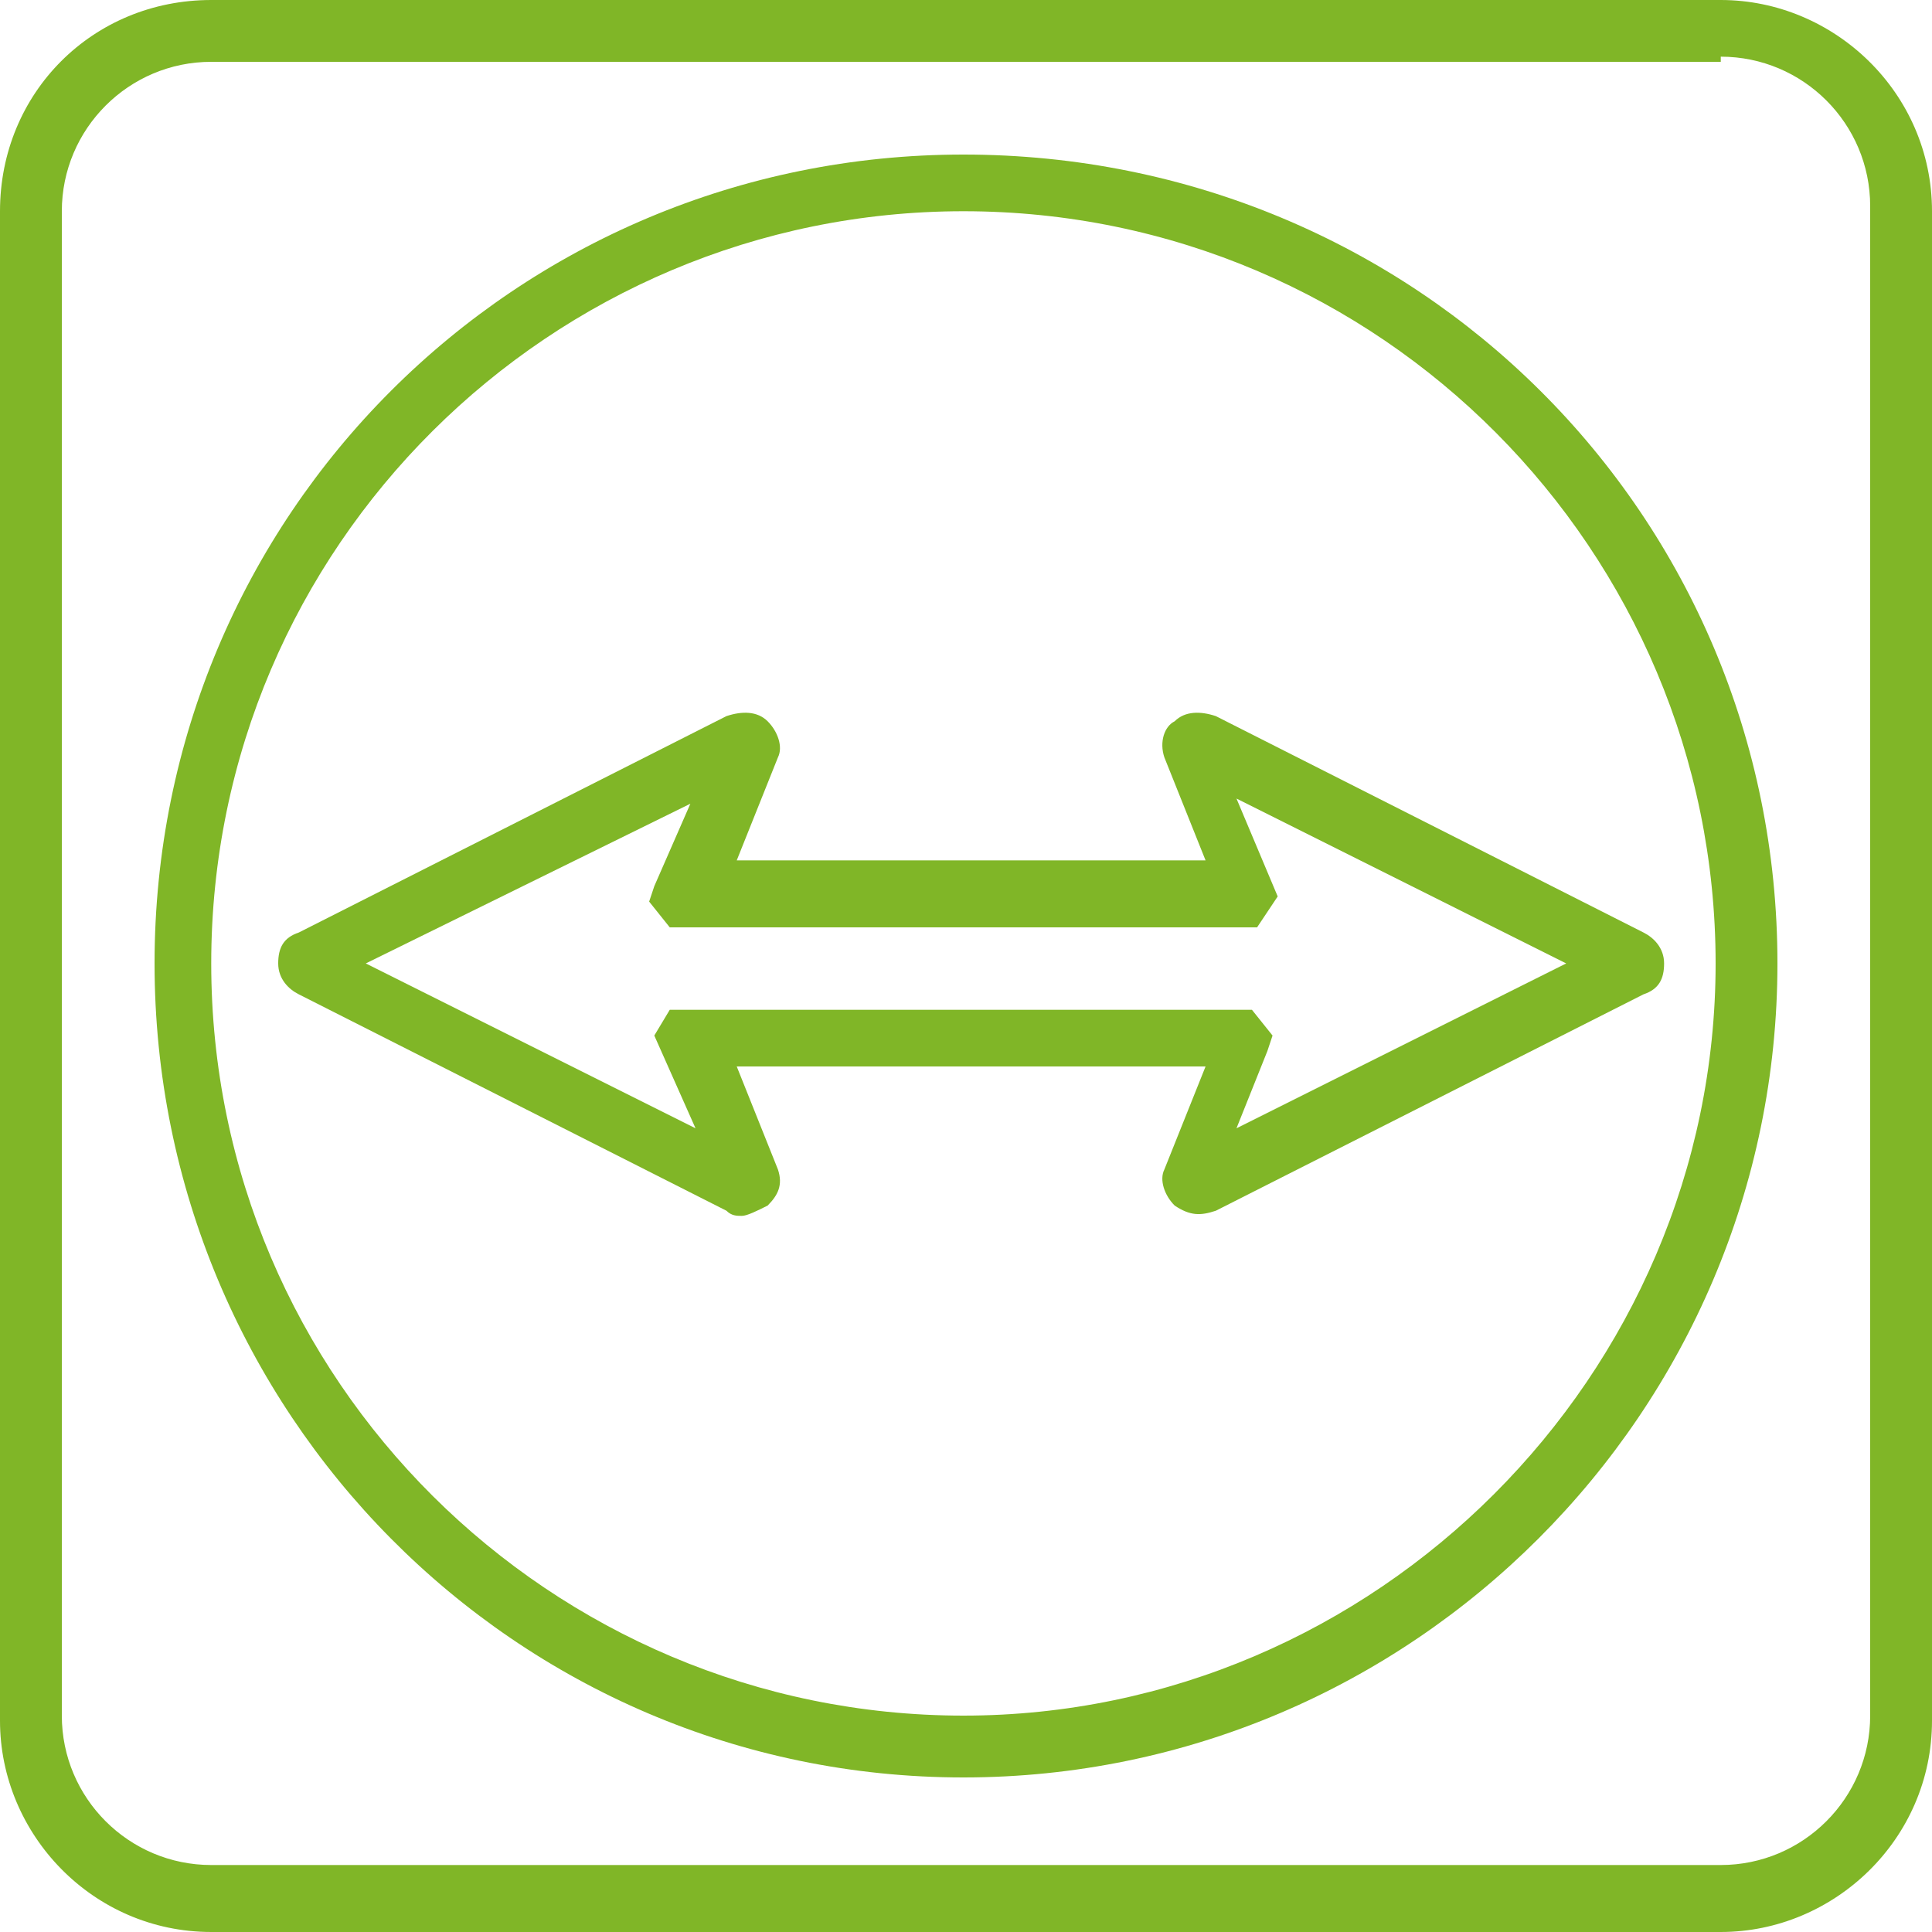
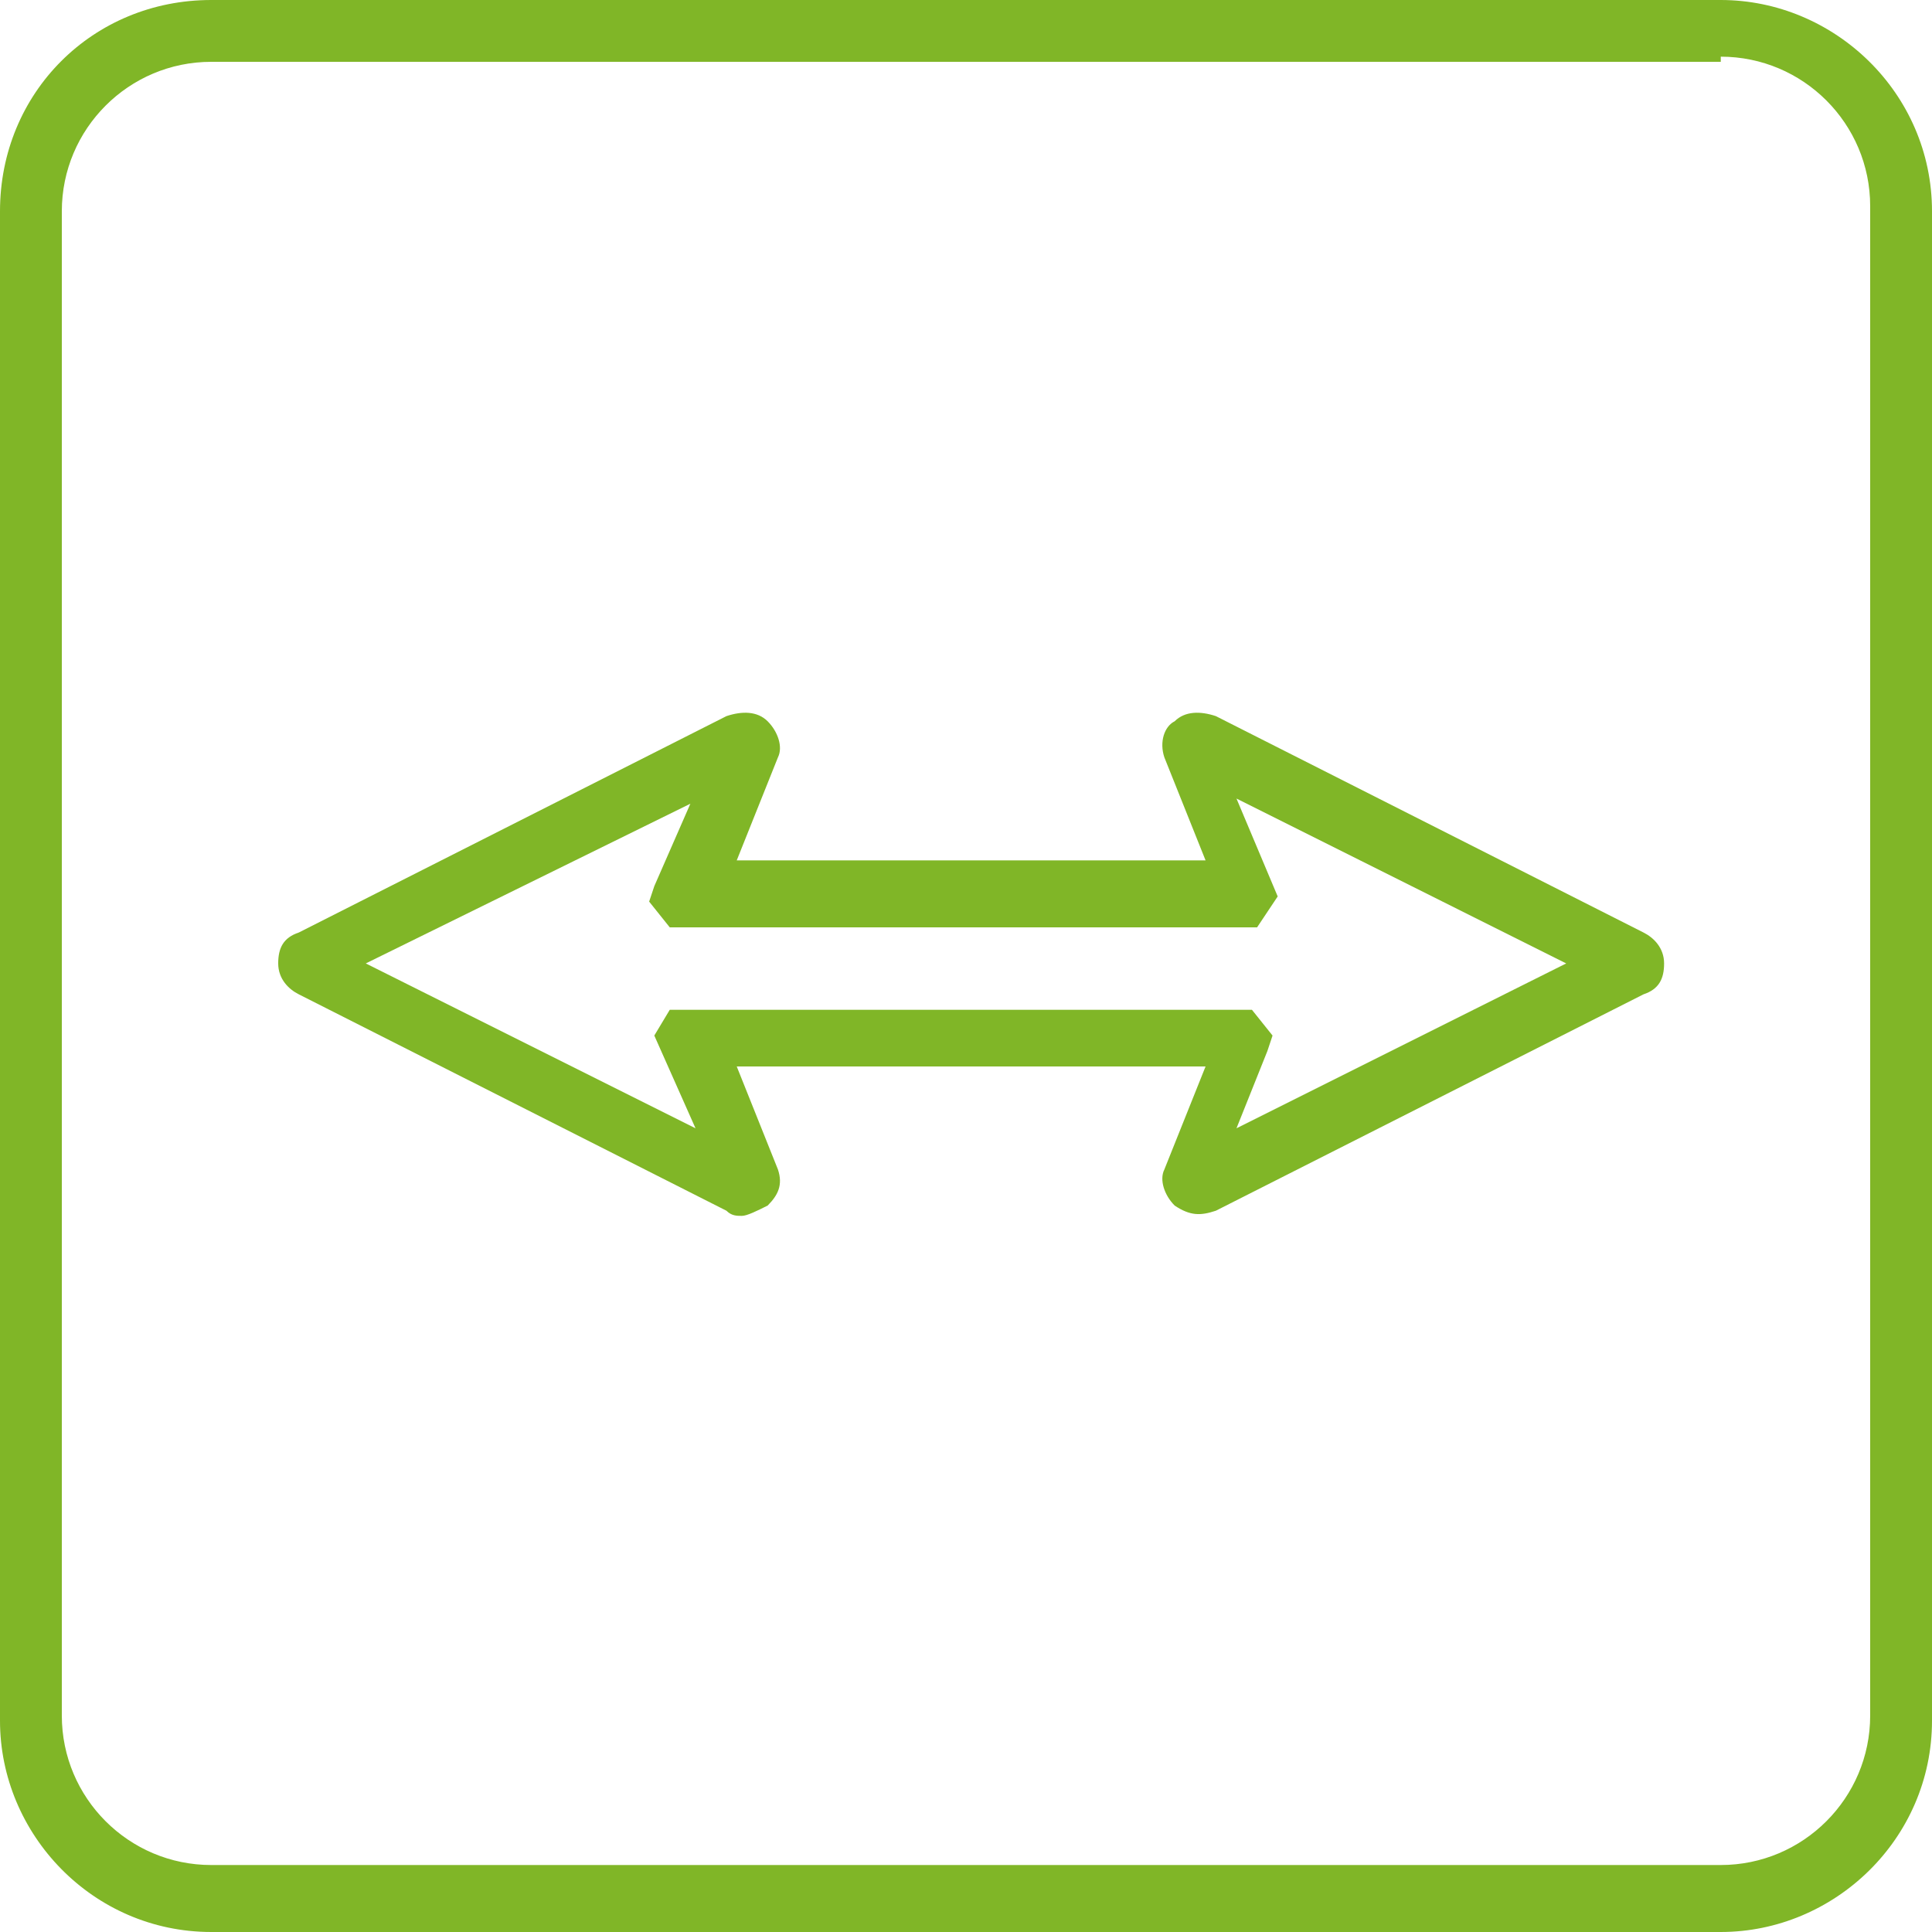
<svg xmlns="http://www.w3.org/2000/svg" version="1.1" id="Vrstva_1" x="0px" y="0px" viewBox="0 0 37.5 37.5" style="enable-background:new 0 0 37.5 37.5;" xml:space="preserve">
  <style type="text/css">
	.st0{fill:#80B627;}
	.st1{fill:#80B627;stroke:#EA1881;stroke-width:1.134;stroke-miterlimit:10;}
</style>
  <path class="st0" d="M33.4,1.1c1.6,0,2.9,1.3,2.9,2.9v29.3c0,1.6-1.3,2.9-2.9,2.9H4.1c-1.6,0-2.9-1.3-2.9-2.9V4.1  c0-1.6,1.3-2.9,2.9-2.9H33.4 M33.4,0H4.1C1.8,0,0,1.8,0,4.1v29.3c0,2.2,1.8,4.1,4.1,4.1h29.3c2.2,0,4.1-1.8,4.1-4.1V4.1  C37.5,1.8,35.6,0,33.4,0L33.4,0z" />
-   <path class="st0" d="M18.7,4.1c8.1,0,14.6,6.6,14.6,14.6s-6.6,14.6-14.6,14.6S4.1,26.8,4.1,18.7S10.7,4.1,18.7,4.1 M18.7,3  C10,3,3,10,3,18.7S10,34.5,18.7,34.5s15.8-7.1,15.8-15.8S27.5,3,18.7,3L18.7,3z" />
-   <path class="st1" d="M15.1,18.7" />
  <path class="st0" d="M14.4,23.6c-0.1,0-0.2,0-0.3-0.1l-8.3-4.2c-0.2-0.1-0.4-0.3-0.4-0.6c0-0.3,0.1-0.5,0.4-0.6l8.3-4.2  c0.3-0.1,0.6-0.1,0.8,0.1c0.2,0.2,0.3,0.5,0.2,0.7l-0.8,2h9.1l-0.8-2c-0.1-0.3,0-0.6,0.2-0.7c0.2-0.2,0.5-0.2,0.8-0.1l8.3,4.2  c0.2,0.1,0.4,0.3,0.4,0.6c0,0.3-0.1,0.5-0.4,0.6l-8.3,4.2c-0.3,0.1-0.5,0.1-0.8-0.1c-0.2-0.2-0.3-0.5-0.2-0.7l0.8-2h-9.1l0.8,2  c0.1,0.3,0,0.5-0.2,0.7C14.7,23.5,14.5,23.6,14.4,23.6z M13.9,23.1C13.9,23.1,13.9,23.1,13.9,23.1L13.9,23.1z M23.5,23.1L23.5,23.1  C23.5,23.1,23.5,23.1,23.5,23.1z M7.1,18.7l6.4,3.2l-0.8-1.8l0.3-0.5l0.3,0h11l0.4,0.5l-0.1,0.3L24,21.9l6.4-3.2L24,15.5l0.8,1.9  L24.4,18l-0.3,0H13l-0.4-0.5l0.1-0.3l0.7-1.6L7.1,18.7z M31.1,19.2C31.1,19.2,31.1,19.2,31.1,19.2L31.1,19.2z M6.3,19.1L6.3,19.1  C6.3,19.2,6.3,19.1,6.3,19.1z M22.8,15C22.8,15,22.8,15,22.8,15L22.8,15z M13.9,14.4C13.9,14.4,13.9,14.4,13.9,14.4L13.9,14.4z   M23.5,14.4L23.5,14.4C23.5,14.4,23.5,14.4,23.5,14.4z" />
</svg>